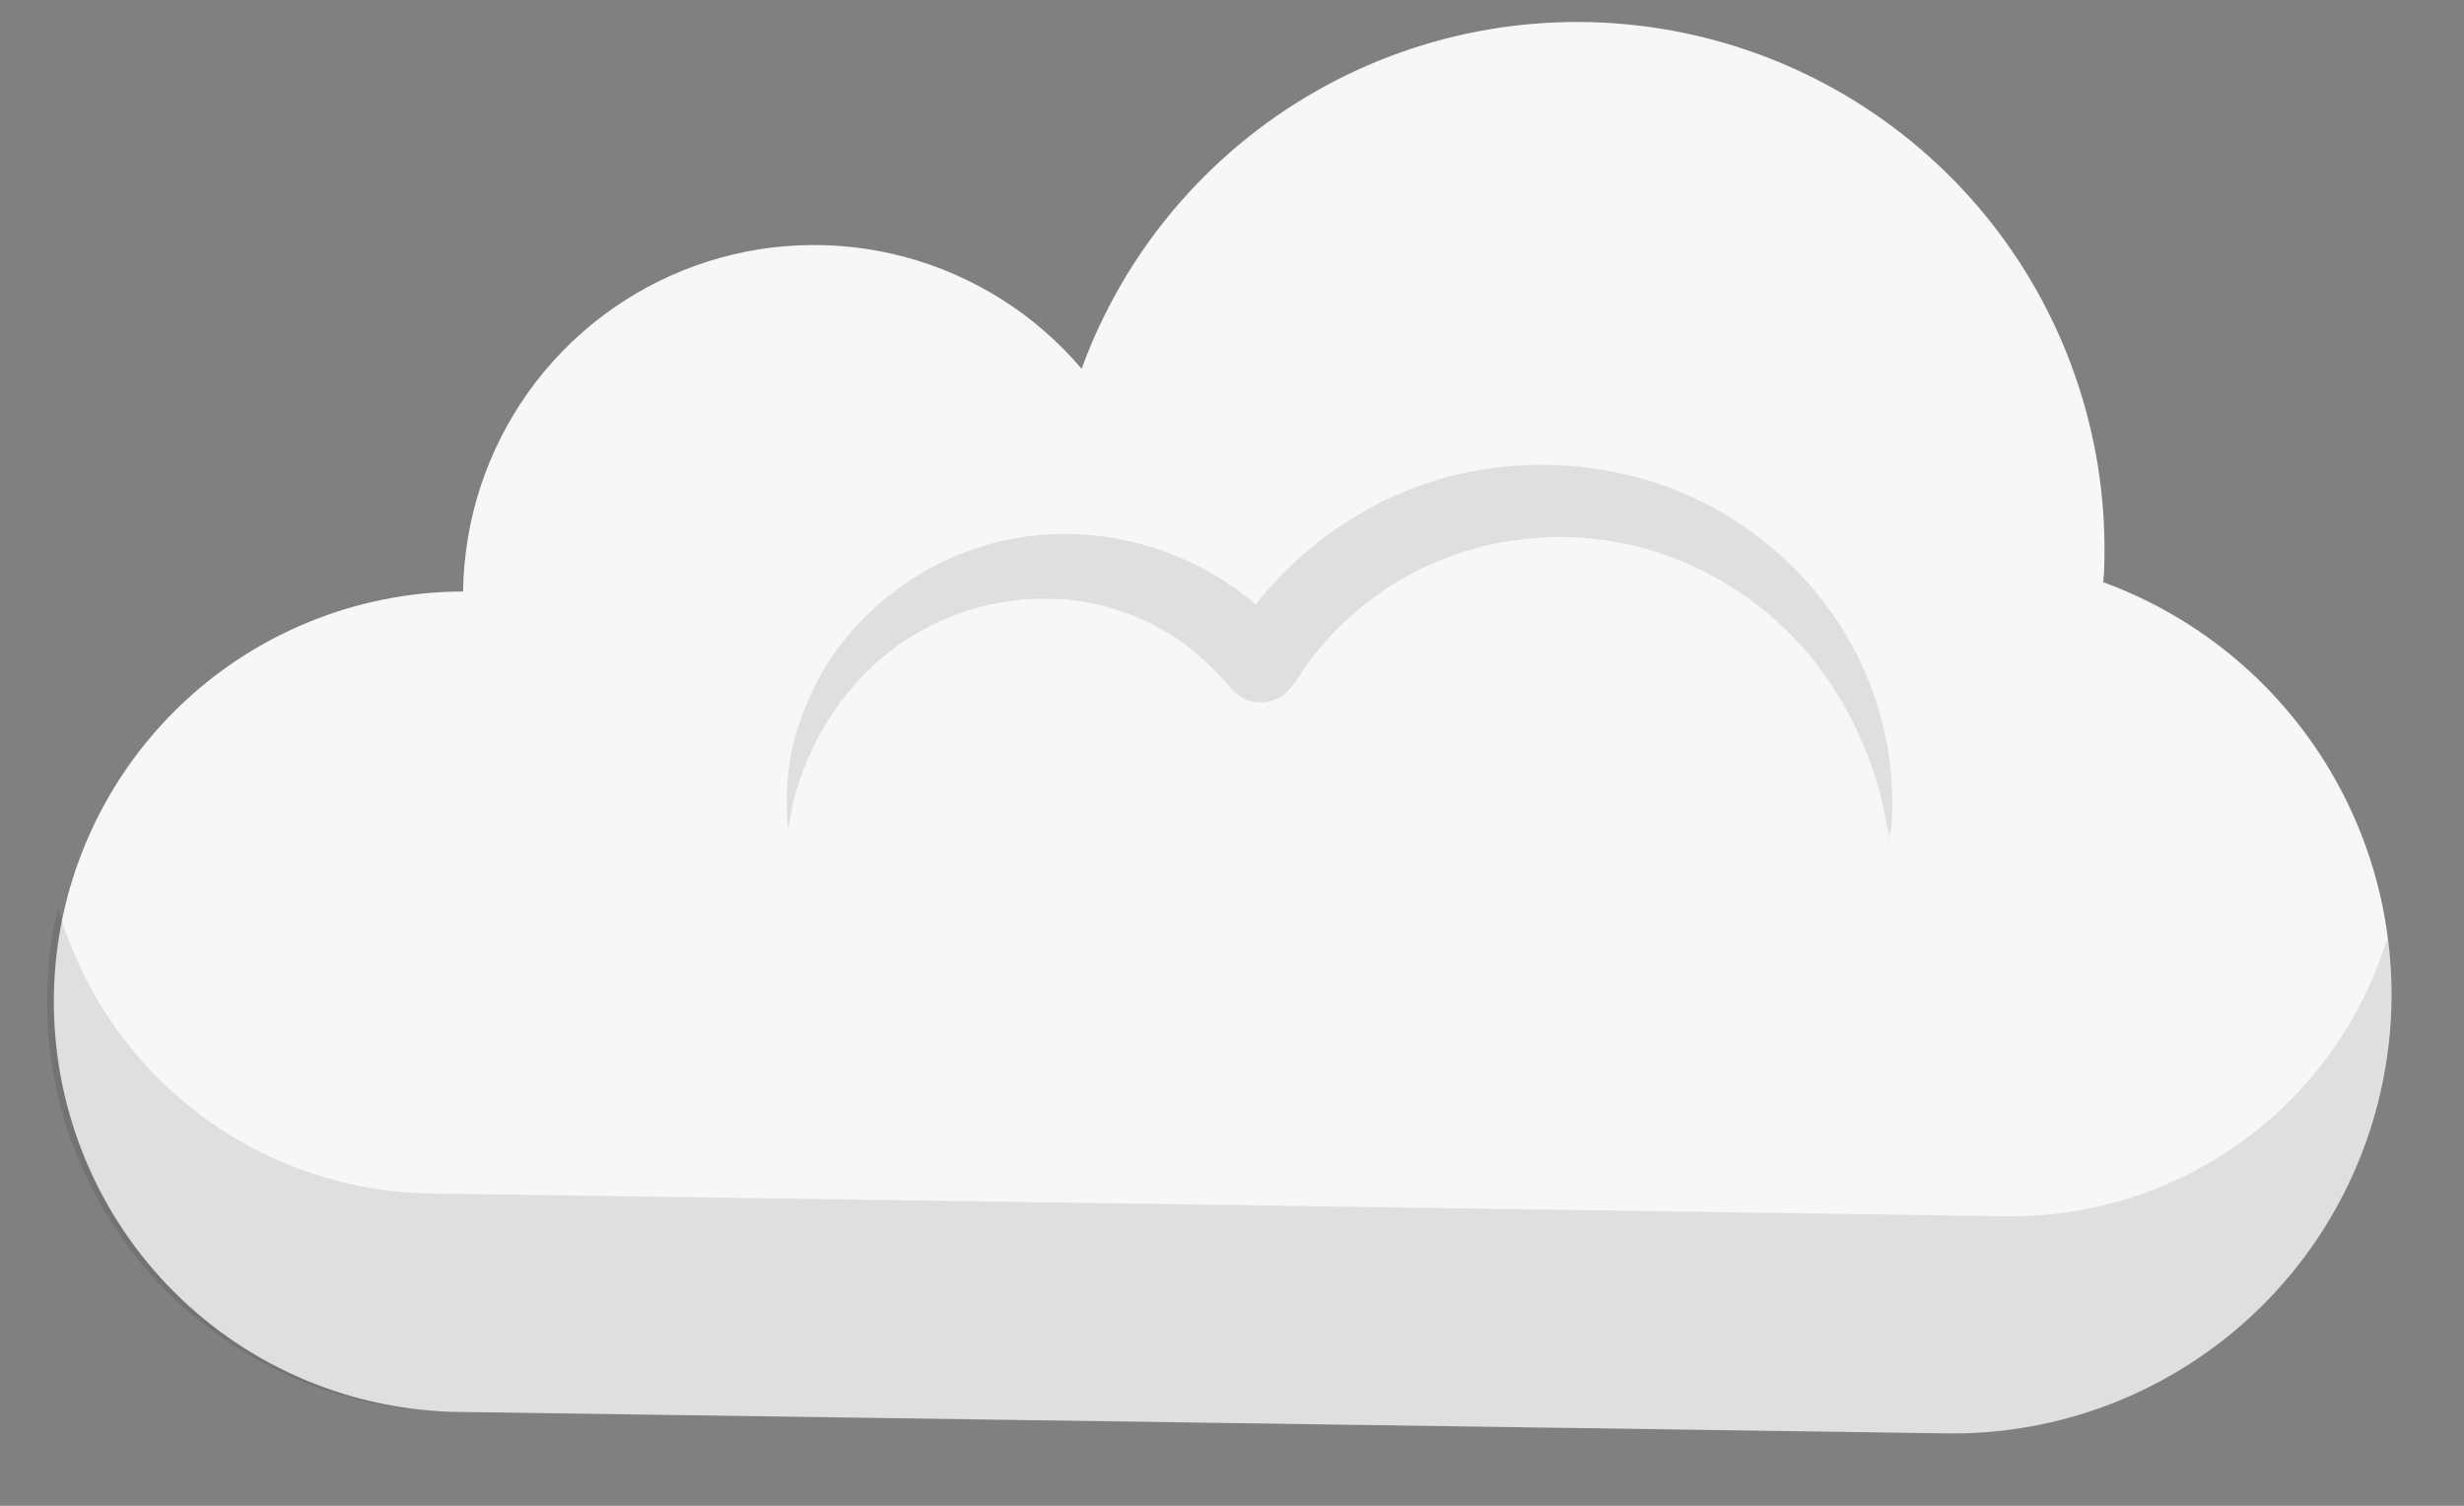
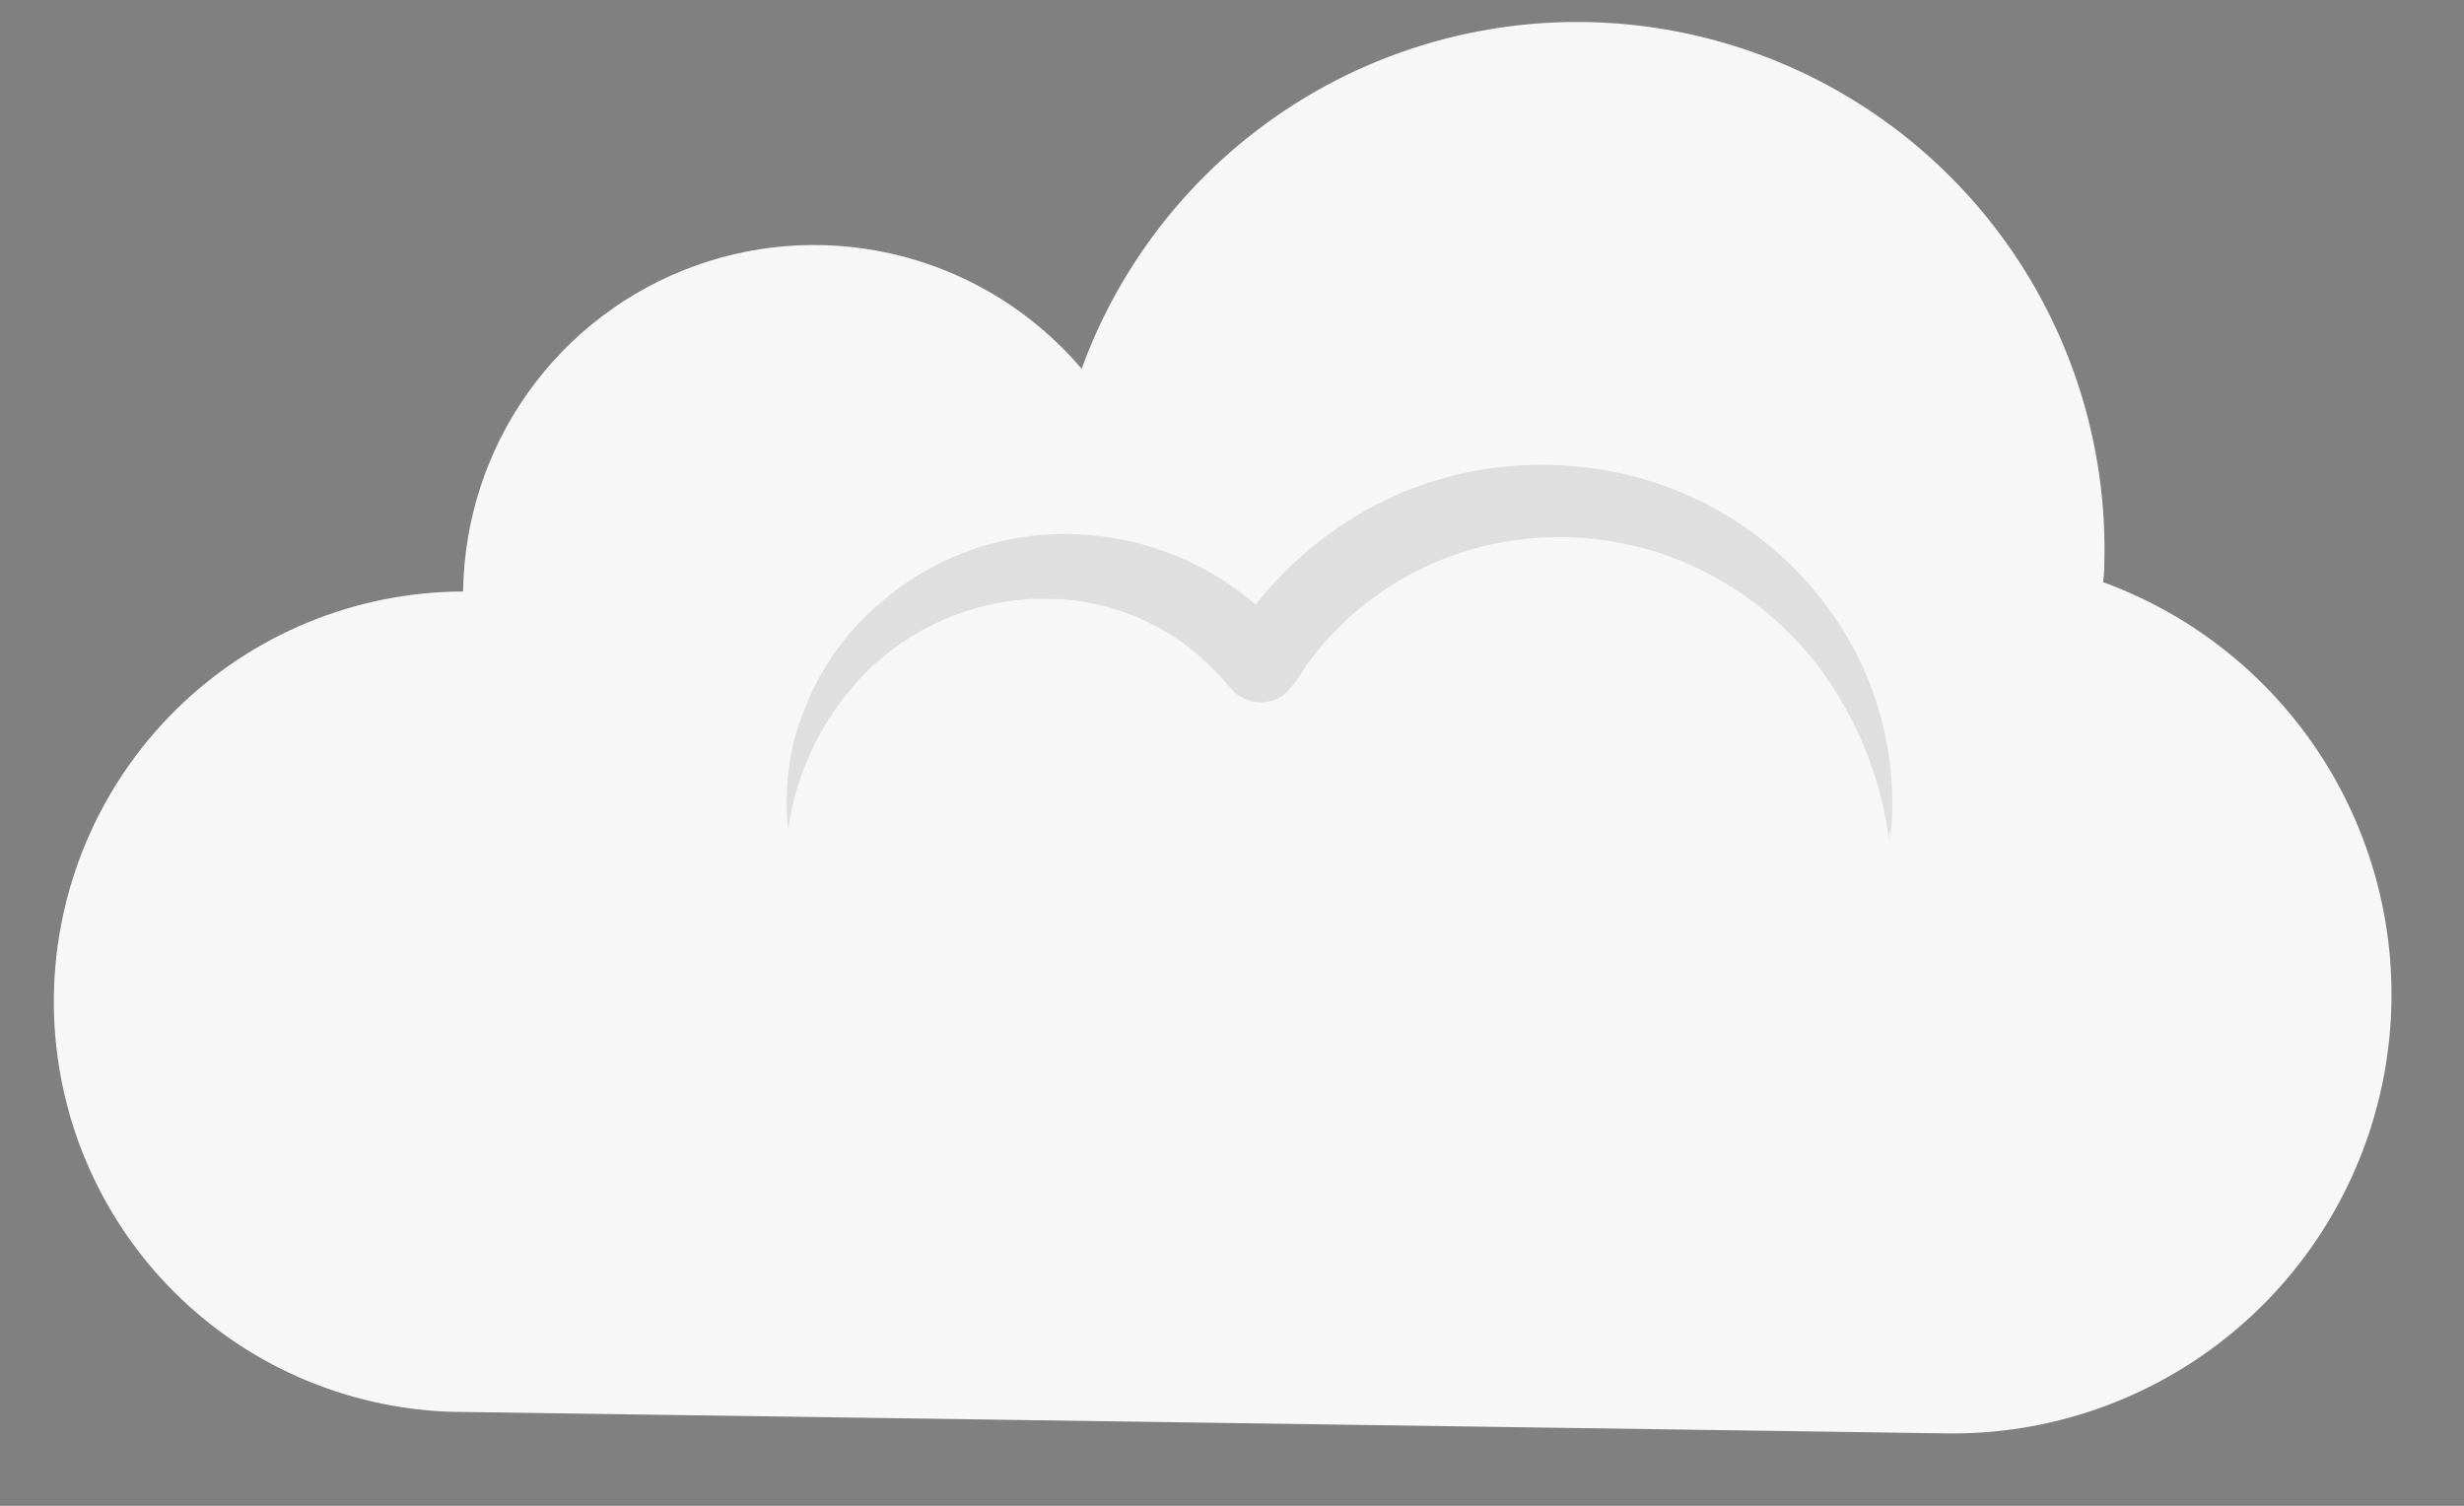
<svg xmlns="http://www.w3.org/2000/svg" width="36" height="22" viewBox="0 0 36 22" fill="none">
  <rect x="0" y="0" width="36" height="22" fill="#808080" stroke="none" />
-   <path d="M6.593 20.627C5.021 20.577 3.532 19.913 2.446 18.776C1.36 17.639 0.765 16.121 0.787 14.549C0.81 12.977 1.45 11.477 2.568 10.372C3.686 9.267 5.194 8.646 6.766 8.642C6.78 7.598 7.111 6.583 7.717 5.732C8.323 4.882 9.174 4.237 10.157 3.883C11.139 3.529 12.206 3.484 13.215 3.753C14.224 4.022 15.127 4.592 15.803 5.388C16.426 3.678 17.635 2.244 19.215 1.339C20.795 0.435 22.644 0.119 24.434 0.448C26.225 0.777 27.841 1.729 28.997 3.135C30.152 4.542 30.772 6.312 30.747 8.132C30.746 8.259 30.744 8.382 30.728 8.506C32.153 9.026 33.346 10.034 34.098 11.351C34.849 12.668 35.11 14.209 34.833 15.7C34.557 17.19 33.761 18.535 32.587 19.495C31.413 20.454 29.938 20.968 28.422 20.942L6.593 20.627Z" fill="#F7F7F7" />
-   <path opacity="0.1" d="M34.936 14.616C34.94 14.337 34.926 14.058 34.894 13.781C34.894 13.758 34.884 13.736 34.877 13.714C34.512 14.902 33.771 15.94 32.766 16.671C31.76 17.402 30.545 17.788 29.302 17.77L6.292 17.437C5.056 17.42 3.859 17.004 2.878 16.252C1.897 15.499 1.185 14.451 0.847 13.262C0.641 14.135 0.634 15.042 0.826 15.918C1.018 16.793 1.404 17.615 1.955 18.321C2.506 19.028 3.209 19.602 4.012 20.001C4.815 20.4 5.696 20.614 6.593 20.627L28.423 20.943C29.267 20.957 30.105 20.804 30.889 20.493C31.674 20.183 32.389 19.72 32.994 19.132C33.599 18.544 34.082 17.843 34.415 17.068C34.749 16.293 34.926 15.46 34.936 14.616Z" fill="black" />
+   <path d="M6.593 20.627C5.021 20.577 3.532 19.913 2.446 18.776C1.36 17.639 0.765 16.121 0.787 14.549C0.81 12.977 1.45 11.477 2.568 10.372C3.686 9.267 5.194 8.646 6.766 8.642C6.78 7.598 7.111 6.583 7.717 5.732C8.323 4.882 9.174 4.237 10.157 3.883C11.139 3.529 12.206 3.484 13.215 3.753C14.224 4.022 15.127 4.592 15.803 5.388C16.426 3.678 17.635 2.244 19.215 1.339C20.795 0.435 22.644 0.119 24.434 0.448C26.225 0.777 27.841 1.729 28.997 3.135C30.152 4.542 30.772 6.312 30.747 8.132C30.746 8.259 30.744 8.382 30.728 8.506C32.153 9.026 33.346 10.034 34.098 11.351C34.849 12.668 35.11 14.209 34.833 15.7C34.557 17.19 33.761 18.535 32.587 19.495C31.413 20.454 29.938 20.968 28.422 20.942Z" fill="#F7F7F7" />
  <path opacity="0.1" d="M26.7 8.871C26.588 8.718 26.467 8.571 26.338 8.432C25.742 7.791 24.992 7.313 24.159 7.044C23.399 6.803 22.594 6.733 21.803 6.839C21.094 6.933 20.411 7.175 19.8 7.547C19.242 7.885 18.75 8.32 18.347 8.832C17.651 8.237 16.783 7.88 15.87 7.813C14.791 7.731 13.723 8.077 12.898 8.777C12.8 8.857 12.706 8.945 12.615 9.037C12.258 9.394 11.976 9.819 11.786 10.287C11.717 10.45 11.658 10.617 11.608 10.788C11.501 11.22 11.468 11.667 11.512 12.111C11.552 11.927 11.577 11.74 11.634 11.559C11.823 10.908 12.171 10.314 12.646 9.83C13.309 9.167 14.198 8.781 15.135 8.748C15.268 8.75 15.399 8.752 15.532 8.754C15.887 8.784 16.236 8.867 16.566 8.999C16.844 9.111 17.106 9.259 17.345 9.439C17.579 9.622 17.793 9.829 17.983 10.057C18.076 10.168 18.207 10.239 18.35 10.257C18.494 10.274 18.638 10.237 18.755 10.152C18.864 10.051 18.957 9.933 19.03 9.803C19.137 9.648 19.253 9.499 19.378 9.357C20.019 8.642 20.87 8.149 21.81 7.948C22.113 7.888 22.42 7.853 22.729 7.846C23.235 7.841 23.739 7.917 24.221 8.07C25.14 8.371 25.947 8.939 26.541 9.701C27.128 10.47 27.497 11.383 27.609 12.344C27.575 12.087 27.642 12.076 27.609 12.306C27.627 12.175 27.639 12.042 27.644 11.909C27.684 10.818 27.351 9.747 26.7 8.871Z" fill="black" />
</svg>